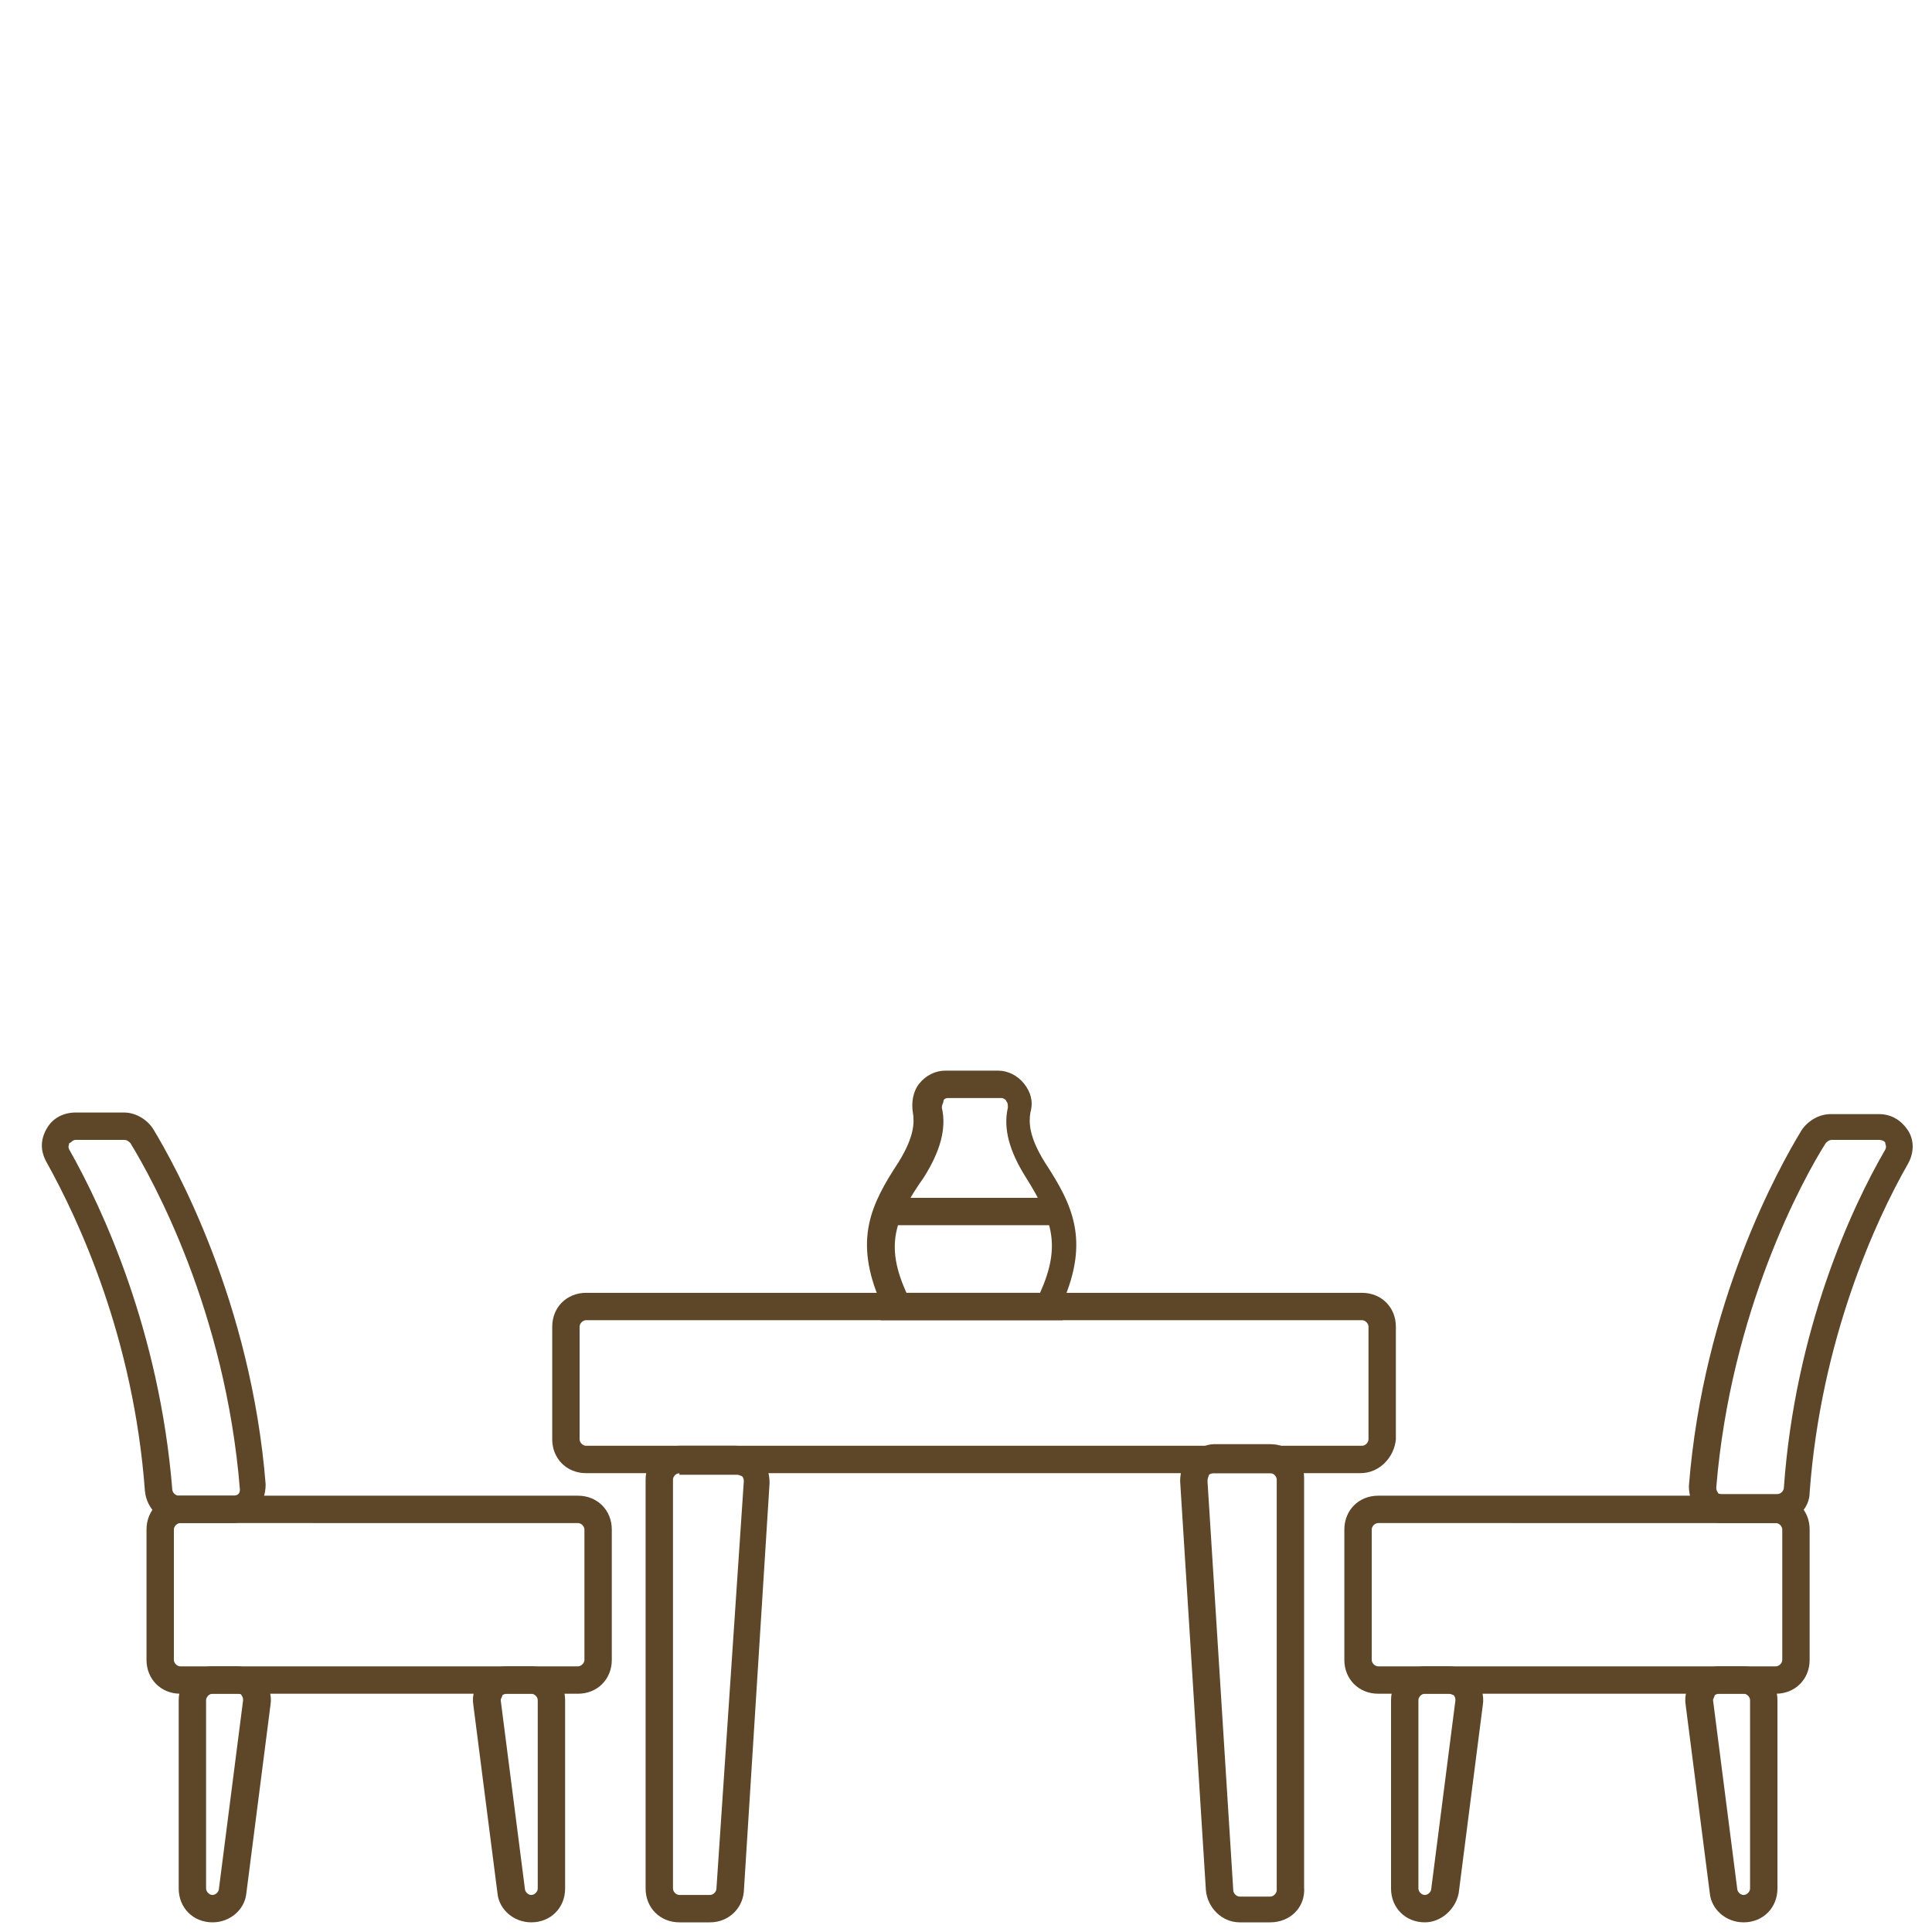
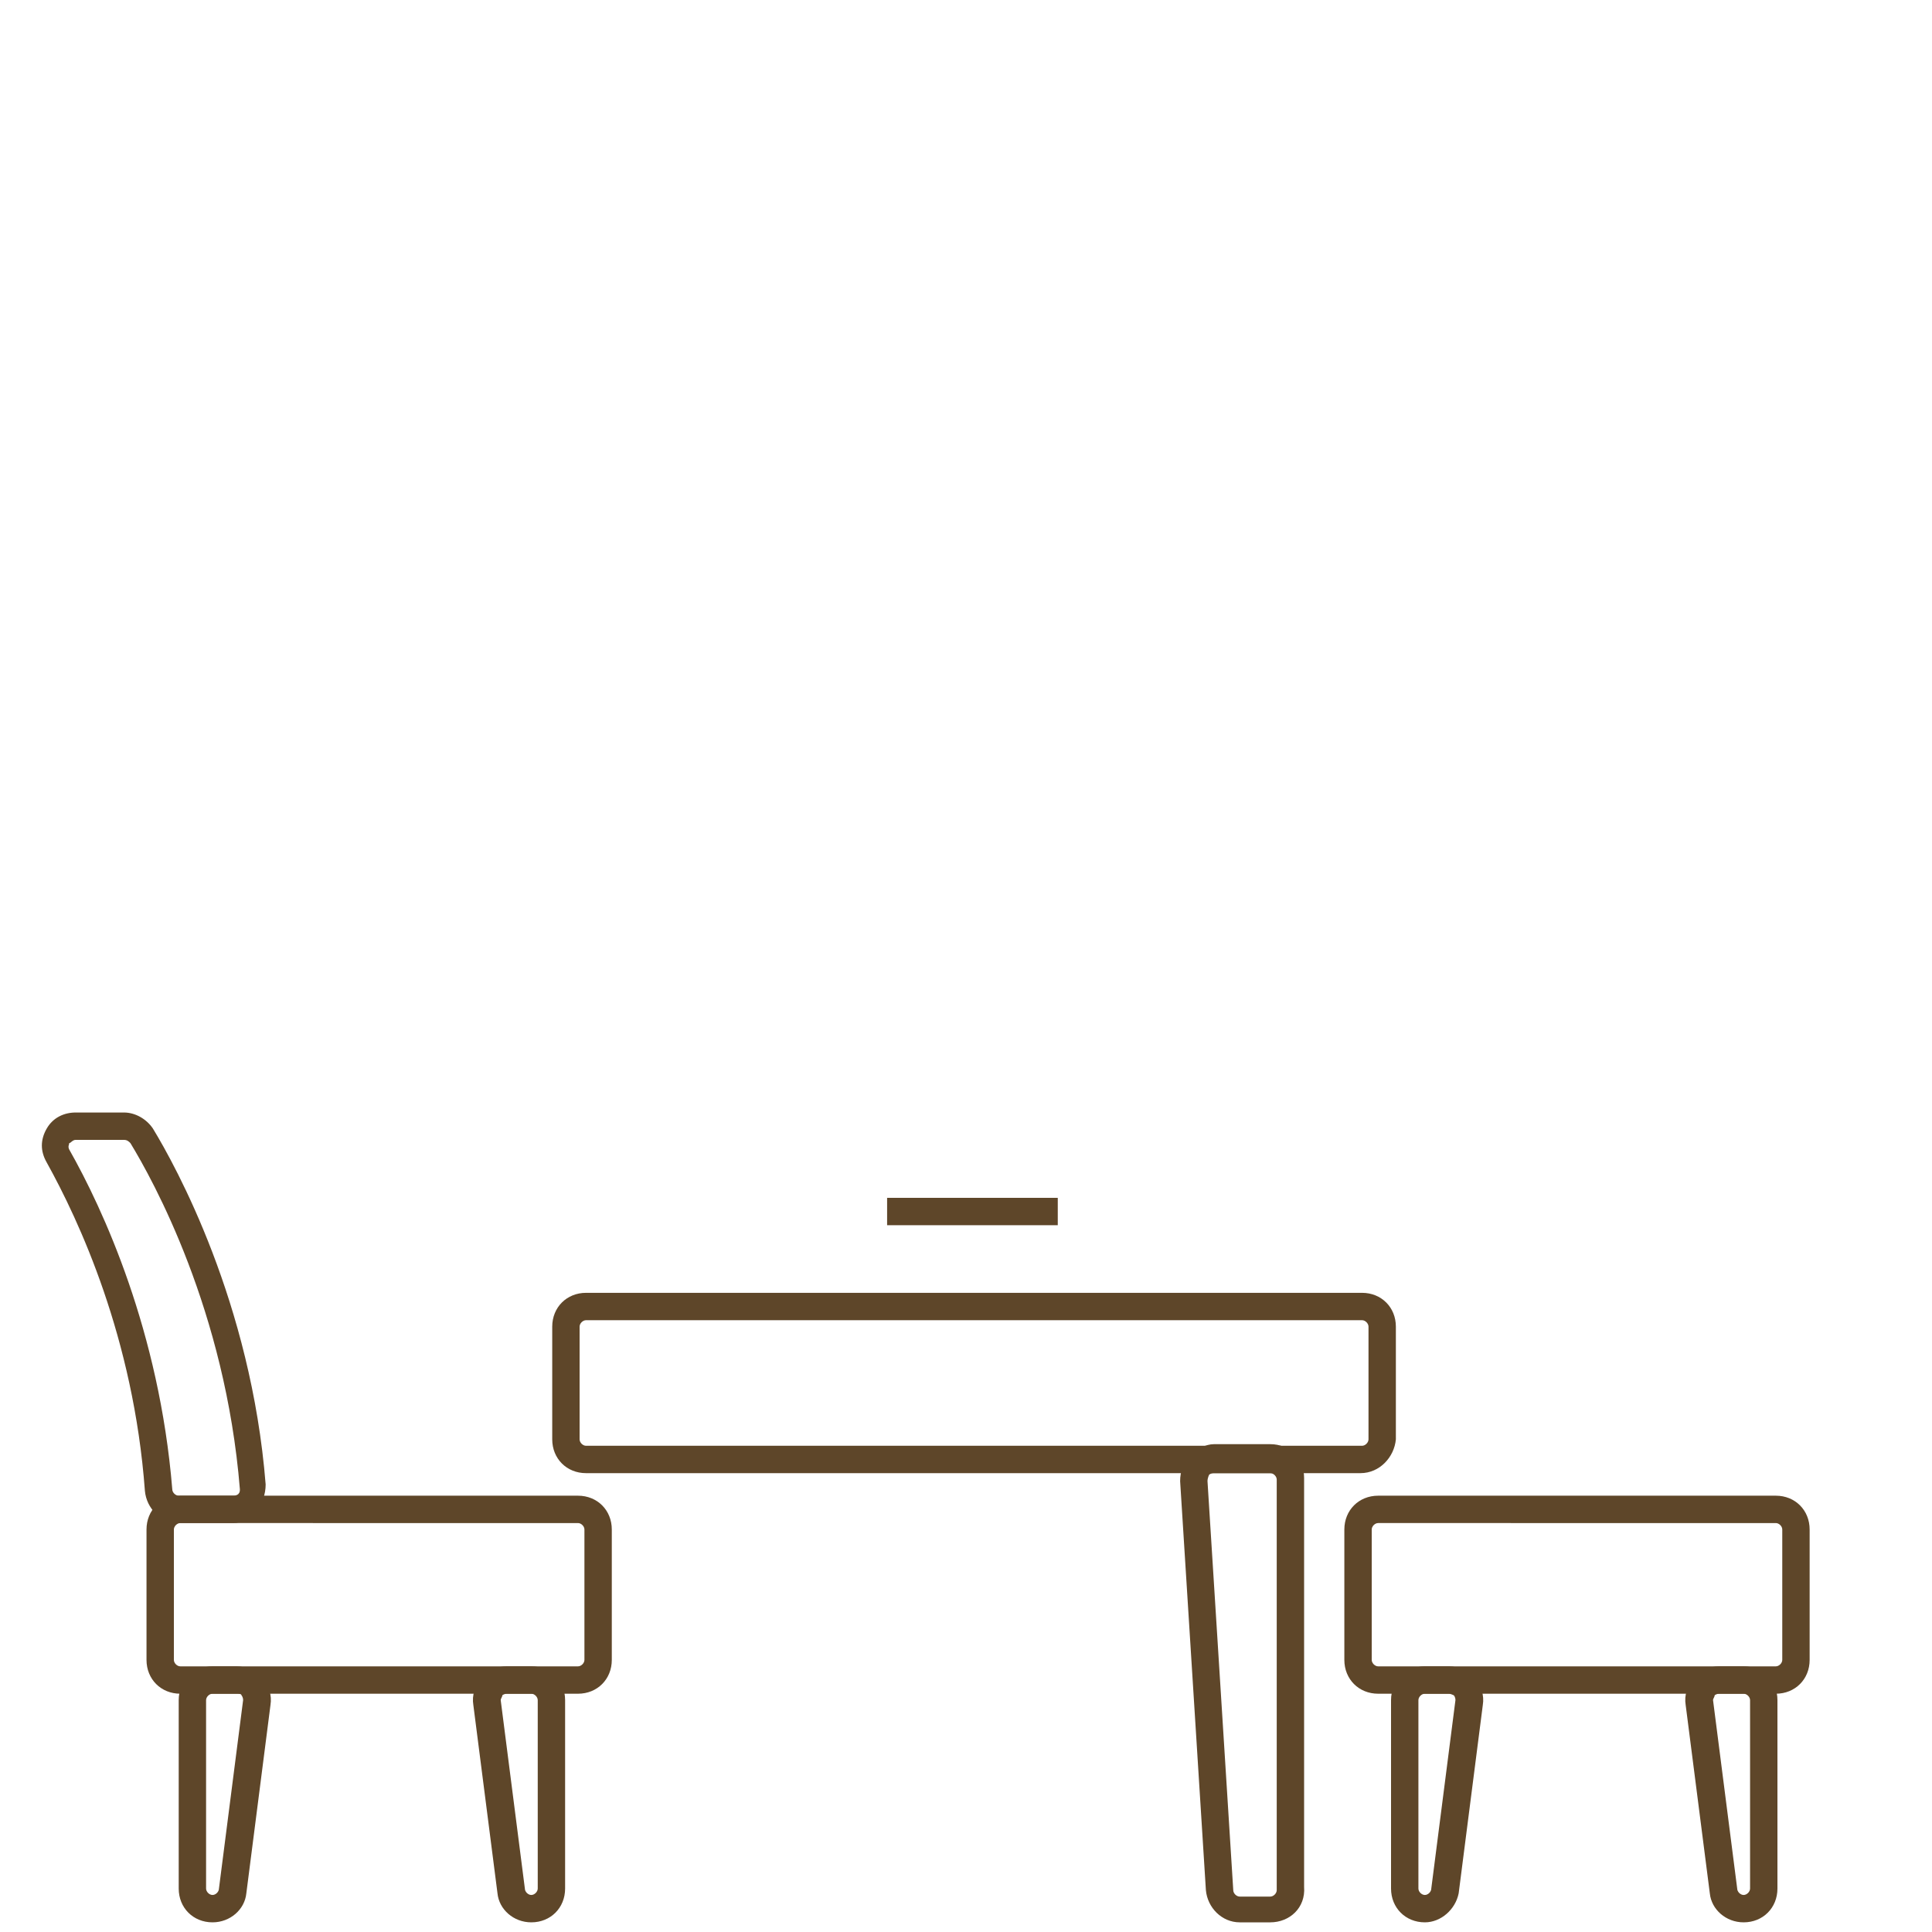
<svg xmlns="http://www.w3.org/2000/svg" version="1.1" id="Calque_1" x="0px" y="0px" viewBox="0 0 120 120" style="enable-background:new 0 0 120 120;" xml:space="preserve">
  <style type="text/css">
	.st0{fill:#5E4629;}
	.st1{fill:#5E4629;stroke:#5E4629;stroke-width:0.227;stroke-miterlimit:10;}
	.st2{fill:none;stroke:#5E4629;stroke-width:2.361;stroke-linecap:round;stroke-linejoin:round;stroke-miterlimit:10;}
</style>
  <g>
    <g>
      <path class="st0" d="M84.5,91.5H36.4c-1.2,0-2.1-0.9-2.1-2.1v-7c0-1.2,0.9-2.1,2.1-2.1h48.2c1.2,0,2.1,0.9,2.1,2.1v7    C86.6,90.5,85.7,91.5,84.5,91.5z M36.4,82c-0.2,0-0.4,0.2-0.4,0.4v7c0,0.2,0.2,0.4,0.4,0.4h48.2c0.2,0,0.4-0.2,0.4-0.4v-7    c0-0.2-0.2-0.4-0.4-0.4H36.4z" />
    </g>
    <g>
-       <path class="st0" d="M44.1,119.4h-1.9c-1.2,0-2.1-0.9-2.1-2.1V91.9c0-1.2,0.9-2.1,2.1-2.1h3.5c0.6,0,1.1,0.2,1.5,0.7    c0.4,0.4,0.6,1,0.6,1.6l-1.6,25.4C46.1,118.6,45.2,119.4,44.1,119.4z M42.2,91.5c-0.2,0-0.4,0.2-0.4,0.4v25.4    c0,0.2,0.2,0.4,0.4,0.4h1.9c0.2,0,0.4-0.2,0.4-0.4L46.2,92c0-0.2-0.1-0.3-0.1-0.3s-0.2-0.1-0.3-0.1H42.2z" />
-     </g>
+       </g>
    <g>
      <path class="st0" d="M88.5,119.4c-1.2,0-2.1-0.9-2.1-2.1v-11.7c0-1.2,0.9-2.1,2.1-2.1h1.5c0.6,0,1.2,0.3,1.6,0.7    c0.4,0.5,0.6,1.1,0.5,1.7l-1.5,11.7C90.4,118.6,89.5,119.4,88.5,119.4z M88.5,105.2c-0.2,0-0.4,0.2-0.4,0.4v11.7    c0,0.2,0.2,0.4,0.4,0.4c0.2,0,0.4-0.2,0.4-0.4l1.5-11.7c0-0.2-0.1-0.3-0.1-0.3s-0.2-0.1-0.3-0.1H88.5z" />
    </g>
    <g>
      <path class="st0" d="M108.3,119.4c-1.1,0-2-0.8-2.1-1.8l-1.5-11.7c-0.1-0.6,0.1-1.2,0.5-1.7c0.4-0.5,1-0.7,1.6-0.7h1.5    c1.2,0,2.1,0.9,2.1,2.1v11.7C110.4,118.5,109.5,119.4,108.3,119.4z M106.8,105.2c-0.2,0-0.3,0.1-0.3,0.1c0,0.1-0.1,0.2-0.1,0.3    l1.5,11.7c0,0.2,0.2,0.4,0.4,0.4c0.2,0,0.4-0.2,0.4-0.4v-11.7c0-0.2-0.2-0.4-0.4-0.4H106.8z" />
    </g>
    <g>
      <path class="st0" d="M78.9,119.4h-1.9c-1.1,0-2-0.9-2.1-2l-1.6-25.4c0-0.6,0.2-1.2,0.6-1.6c0.4-0.4,1-0.7,1.5-0.7h3.5    c1.2,0,2.1,0.9,2.1,2.1v25.4C81.1,118.5,80.1,119.4,78.9,119.4z M75.4,91.5c-0.2,0-0.3,0.1-0.3,0.1S75,91.8,75,92l1.6,25.4    c0,0.2,0.2,0.4,0.4,0.4h1.9c0.2,0,0.4-0.2,0.4-0.4V91.9c0-0.2-0.2-0.4-0.4-0.4H75.4z" />
    </g>
    <g>
      <path class="st0" d="M110.3,105.2H85.6c-1.2,0-2.1-0.9-2.1-2.1V95c0-1.2,0.9-2.1,2.1-2.1h24.7c1.2,0,2.1,0.9,2.1,2.1v8.1    C112.4,104.3,111.5,105.2,110.3,105.2z M85.6,94.6c-0.2,0-0.4,0.2-0.4,0.4v8.1c0,0.2,0.2,0.4,0.4,0.4h24.7c0.2,0,0.4-0.2,0.4-0.4    V95c0-0.2-0.2-0.4-0.4-0.4H85.6z" />
    </g>
    <g>
-       <path class="st0" d="M110.4,94.6H107c-0.6,0-1.1-0.2-1.5-0.7c-0.4-0.4-0.6-1-0.6-1.6c0.9-11.4,5.6-19.8,7-22.1    c0.4-0.6,1.1-1,1.8-1h3c0.8,0,1.4,0.4,1.8,1c0.4,0.6,0.4,1.4,0,2.1c-2,3.5-5.4,10.9-6.1,20.4C112.4,93.7,111.5,94.6,110.4,94.6z     M113.8,70.8c-0.2,0-0.3,0.1-0.4,0.2c-1.4,2.2-5.9,10.4-6.8,21.4c0,0.2,0.1,0.3,0.1,0.3c0,0.1,0.2,0.1,0.3,0.1h3.4    c0.2,0,0.4-0.2,0.4-0.4l0,0c0.7-9.8,4.2-17.4,6.3-21c0.1-0.2,0-0.3,0-0.4c0-0.1-0.2-0.2-0.4-0.2H113.8z" />
-     </g>
+       </g>
    <g>
      <path class="st0" d="M33,119.4c-1.1,0-2-0.8-2.1-1.8l-1.5-11.7c-0.1-0.6,0.1-1.2,0.5-1.7c0.4-0.5,1-0.7,1.6-0.7H33    c1.2,0,2.1,0.9,2.1,2.1v11.7C35.1,118.5,34.2,119.4,33,119.4z M31.5,105.2c-0.2,0-0.3,0.1-0.3,0.1c0,0.1-0.1,0.2-0.1,0.3l1.5,11.7    c0,0.2,0.2,0.4,0.4,0.4c0.2,0,0.4-0.2,0.4-0.4v-11.7c0-0.2-0.2-0.4-0.4-0.4H31.5z" />
    </g>
    <g>
      <path class="st0" d="M13.2,119.4c-1.2,0-2.1-0.9-2.1-2.1v-11.7c0-1.2,0.9-2.1,2.1-2.1h1.5c0.6,0,1.2,0.3,1.6,0.7    c0.4,0.5,0.6,1.1,0.5,1.7l-1.5,11.7C15.2,118.6,14.3,119.4,13.2,119.4z M13.2,105.2c-0.2,0-0.4,0.2-0.4,0.4v11.7    c0,0.2,0.2,0.4,0.4,0.4c0.2,0,0.4-0.2,0.4-0.4l1.5-11.7c0-0.2-0.1-0.3-0.1-0.3c0-0.1-0.2-0.1-0.3-0.1H13.2z" />
    </g>
    <g>
      <path class="st0" d="M35.9,105.2H11.2c-1.2,0-2.1-0.9-2.1-2.1V95c0-1.2,0.9-2.1,2.1-2.1h24.7c1.2,0,2.1,0.9,2.1,2.1v8.1    C38,104.3,37.1,105.2,35.9,105.2z M11.2,94.6c-0.2,0-0.4,0.2-0.4,0.4v8.1c0,0.2,0.2,0.4,0.4,0.4h24.7c0.2,0,0.4-0.2,0.4-0.4V95    c0-0.2-0.2-0.4-0.4-0.4H11.2z" />
    </g>
    <g>
      <path class="st0" d="M14.5,94.6h-3.4c-1.1,0-2-0.9-2.1-2v0c-0.7-9.5-4.1-16.8-6.1-20.4c-0.4-0.7-0.4-1.4,0-2.1    c0.4-0.7,1.1-1,1.8-1h3c0.7,0,1.4,0.4,1.8,1c1.4,2.3,6.1,10.8,7,22.1c0,0.6-0.2,1.2-0.6,1.6C15.6,94.3,15,94.6,14.5,94.6z     M10.7,92.5c0,0.2,0.2,0.4,0.4,0.4h3.4c0.2,0,0.3-0.1,0.3-0.1c0.1-0.1,0.1-0.2,0.1-0.3C14,81.4,9.5,73.3,8.1,71    c-0.1-0.1-0.2-0.2-0.4-0.2h-3c-0.2,0-0.3,0.2-0.4,0.2c0,0.1-0.1,0.2,0,0.4C6.4,75.1,9.9,82.7,10.7,92.5L10.7,92.5z" />
    </g>
    <g>
-       <path class="st0" d="M66.1,82H54.7v-1.1c-1.7-3.9-0.6-6.1,1.1-8.7c1-1.6,1-2.5,0.9-3.1c-0.1-0.6,0-1.3,0.4-1.8    c0.4-0.5,1-0.8,1.6-0.8h3.3c0.6,0,1.2,0.3,1.6,0.8c0.4,0.5,0.6,1.1,0.4,1.8c-0.1,0.6-0.1,1.5,0.9,3.1c1.7,2.6,2.8,4.8,1.1,8.7V82z     M56.3,80.3h8.3c1.3-2.9,0.8-4.5-0.9-7.2c-1-1.6-1.4-3-1.1-4.3c0-0.2,0-0.3-0.1-0.4c0-0.1-0.2-0.2-0.3-0.2h-3.3    c-0.2,0-0.3,0.1-0.3,0.2c0,0.1-0.1,0.2-0.1,0.4c0.3,1.3-0.1,2.7-1.1,4.3C55.5,75.8,55,77.4,56.3,80.3z" />
-     </g>
+       </g>
    <g>
      <rect x="55.1" y="74.4" class="st0" width="10.6" height="1.7" />
    </g>
  </g>
</svg>